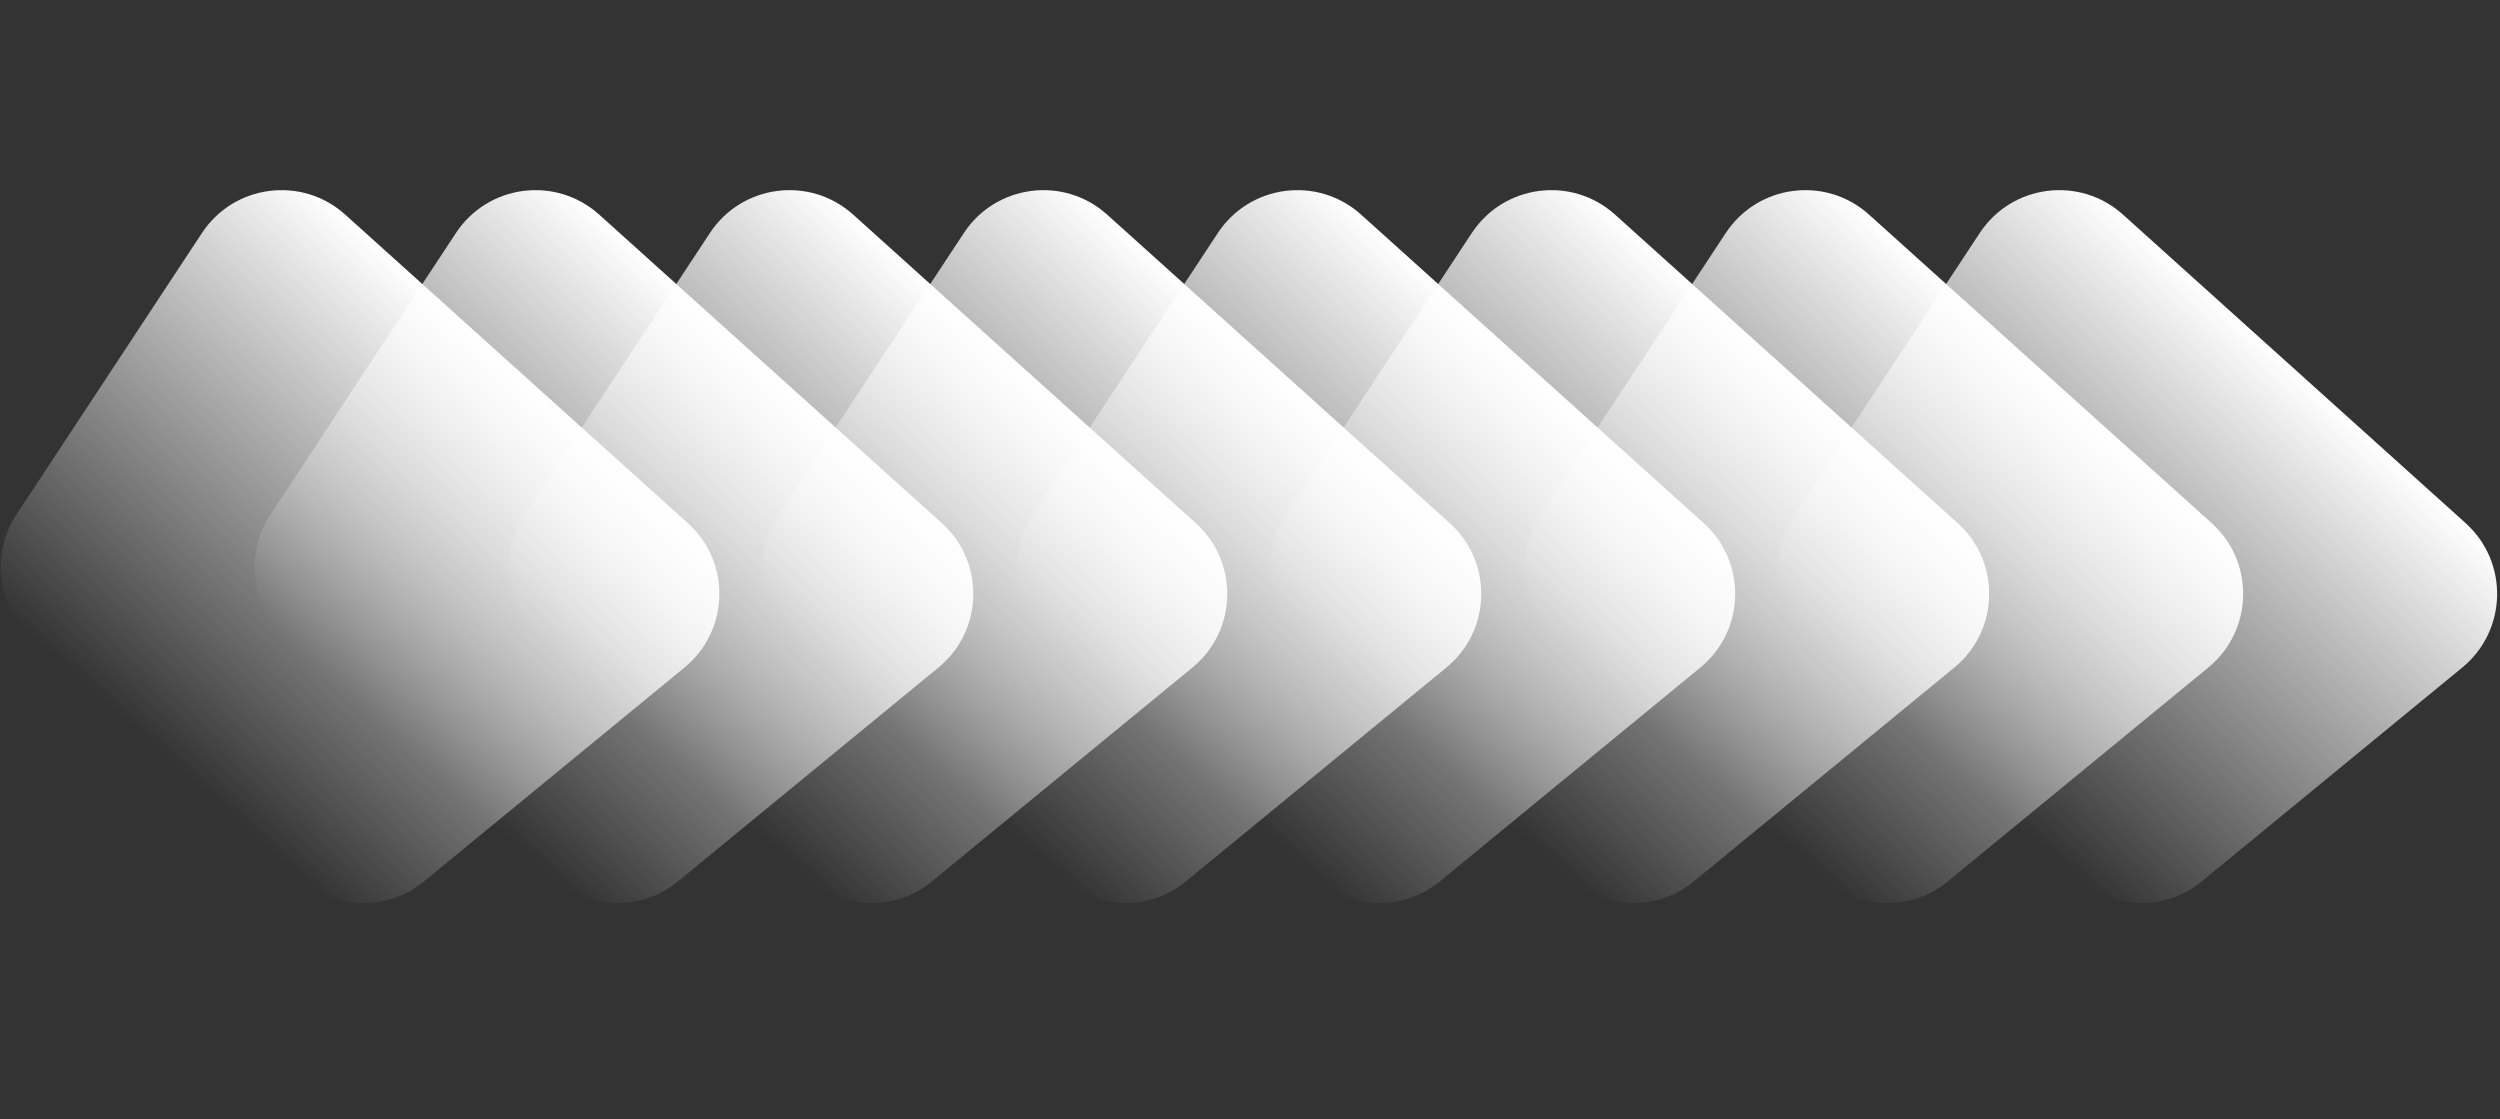
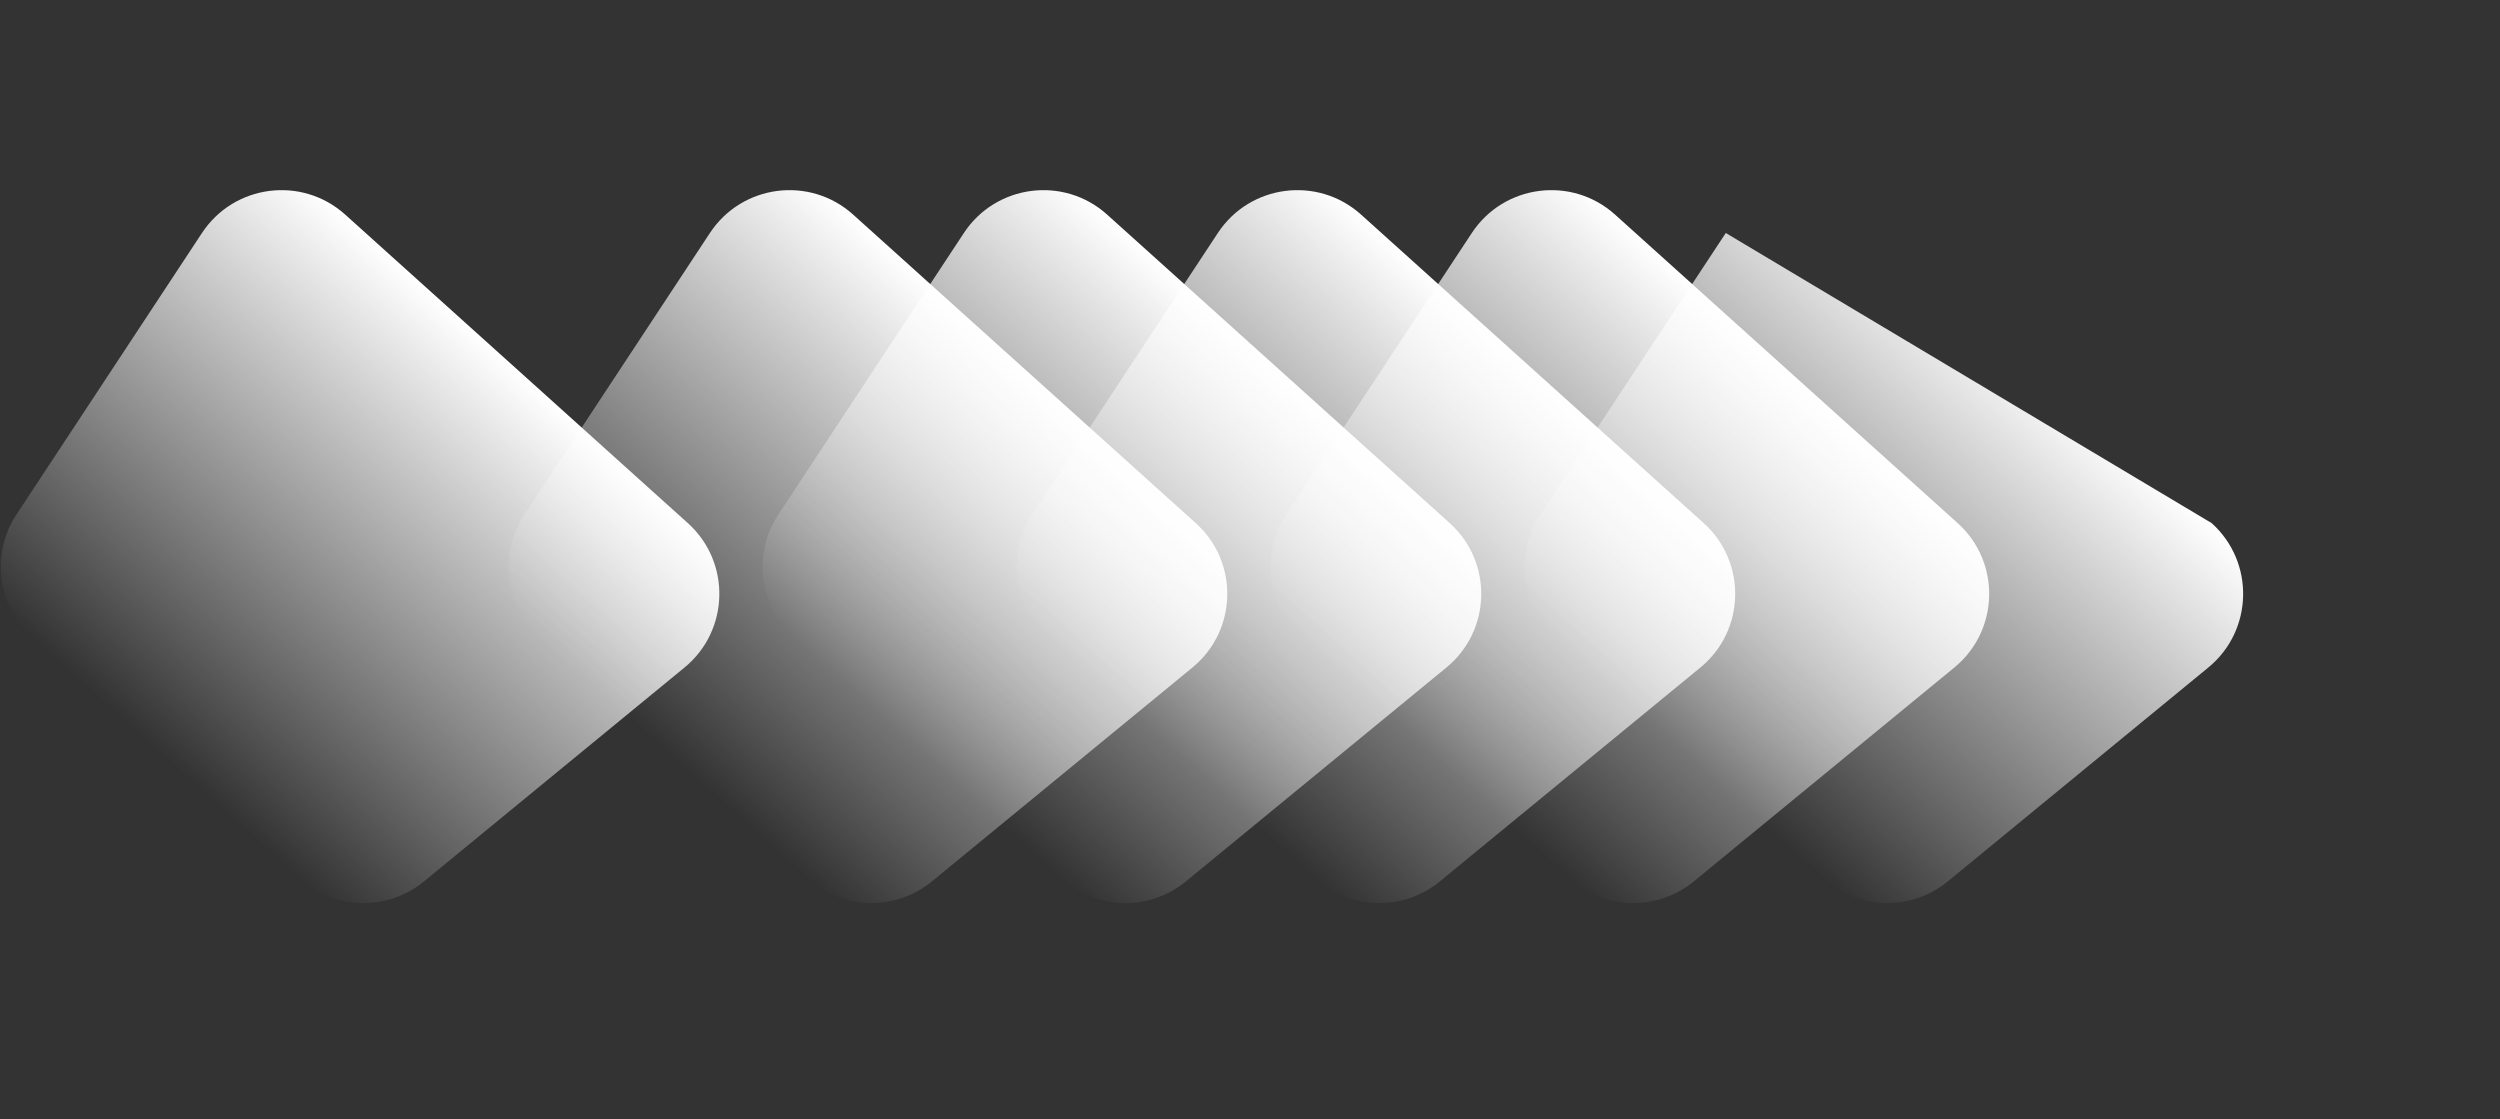
<svg xmlns="http://www.w3.org/2000/svg" width="315" height="141" viewBox="0 0 315 141" fill="none">
  <rect x="0" y="0" width="315" height="141" fill="#333333" stroke="none" />
  <path d="M4.064 80.348C-0.345 76.377 -1.191 69.781 2.074 64.827L25.448 29.357C29.489 23.225 38.04 22.128 43.498 27.042L86.667 65.912C92.124 70.825 91.927 79.445 86.251 84.104L53.419 111.058C48.833 114.823 42.184 114.671 37.775 110.701L4.064 80.348Z" fill="url(#paint0_linear_303_195)" />
-   <path d="M36.064 80.348C31.655 76.377 30.809 69.781 34.074 64.827L57.448 29.357C61.489 23.225 70.04 22.128 75.498 27.042L118.667 65.912C124.124 70.825 123.927 79.445 118.251 84.104L85.419 111.058C80.833 114.823 74.184 114.671 69.775 110.701L36.064 80.348Z" fill="url(#paint1_linear_303_195)" />
  <path d="M68.064 80.348C63.655 76.377 62.809 69.781 66.074 64.827L89.448 29.357C93.489 23.225 102.04 22.128 107.498 27.042L150.667 65.912C156.124 70.825 155.927 79.445 150.251 84.104L117.419 111.058C112.833 114.823 106.184 114.671 101.775 110.701L68.064 80.348Z" fill="url(#paint2_linear_303_195)" />
  <path d="M100.064 80.348C95.655 76.377 94.809 69.781 98.074 64.827L121.448 29.357C125.489 23.225 134.04 22.128 139.498 27.042L182.667 65.912C188.124 70.825 187.927 79.445 182.251 84.104L149.419 111.058C144.833 114.823 138.184 114.671 133.775 110.701L100.064 80.348Z" fill="url(#paint3_linear_303_195)" />
  <path d="M132.064 80.348C127.654 76.377 126.808 69.781 130.073 64.827L153.448 29.357C157.488 23.225 166.04 22.128 171.497 27.042L214.666 65.912C220.124 70.825 219.927 79.445 214.251 84.104L181.418 111.058C176.833 114.823 170.184 114.671 165.775 110.701L132.064 80.348Z" fill="url(#paint4_linear_303_195)" />
  <path d="M164.064 80.348C159.654 76.377 158.808 69.781 162.073 64.827L185.448 29.357C189.488 23.225 198.04 22.128 203.497 27.042L246.666 65.912C252.124 70.825 251.927 79.445 246.251 84.104L213.418 111.058C208.833 114.823 202.184 114.671 197.775 110.701L164.064 80.348Z" fill="url(#paint5_linear_303_195)" />
-   <path d="M196.064 80.348C191.654 76.377 190.808 69.781 194.073 64.827L217.448 29.357C221.488 23.225 230.04 22.128 235.497 27.042L278.666 65.912C284.124 70.825 283.927 79.445 278.251 84.104L245.418 111.058C240.833 114.823 234.184 114.671 229.775 110.701L196.064 80.348Z" fill="url(#paint6_linear_303_195)" />
-   <path d="M228.064 80.348C223.654 76.377 222.808 69.781 226.073 64.827L249.448 29.357C253.488 23.225 262.04 22.128 267.497 27.042L310.666 65.912C316.124 70.825 315.927 79.445 310.251 84.104L277.418 111.058C272.833 114.823 266.184 114.671 261.775 110.701L228.064 80.348Z" fill="url(#paint7_linear_303_195)" />
+   <path d="M196.064 80.348C191.654 76.377 190.808 69.781 194.073 64.827L217.448 29.357L278.666 65.912C284.124 70.825 283.927 79.445 278.251 84.104L245.418 111.058C240.833 114.823 234.184 114.671 229.775 110.701L196.064 80.348Z" fill="url(#paint6_linear_303_195)" />
  <defs>
    <linearGradient id="paint0_linear_303_195" x1="65.082" y1="46.477" x2="20.92" y2="95.524" gradientUnits="userSpaceOnUse">
      <stop stop-color="white" />
      <stop offset="1" stop-color="white" stop-opacity="0" />
    </linearGradient>
    <linearGradient id="paint1_linear_303_195" x1="97.082" y1="46.477" x2="52.92" y2="95.524" gradientUnits="userSpaceOnUse">
      <stop stop-color="white" />
      <stop offset="1" stop-color="white" stop-opacity="0" />
    </linearGradient>
    <linearGradient id="paint2_linear_303_195" x1="129.082" y1="46.477" x2="84.92" y2="95.524" gradientUnits="userSpaceOnUse">
      <stop stop-color="white" />
      <stop offset="1" stop-color="white" stop-opacity="0" />
    </linearGradient>
    <linearGradient id="paint3_linear_303_195" x1="161.082" y1="46.477" x2="116.92" y2="95.524" gradientUnits="userSpaceOnUse">
      <stop stop-color="white" />
      <stop offset="1" stop-color="white" stop-opacity="0" />
    </linearGradient>
    <linearGradient id="paint4_linear_303_195" x1="193.082" y1="46.477" x2="148.919" y2="95.524" gradientUnits="userSpaceOnUse">
      <stop stop-color="white" />
      <stop offset="1" stop-color="white" stop-opacity="0" />
    </linearGradient>
    <linearGradient id="paint5_linear_303_195" x1="225.082" y1="46.477" x2="180.919" y2="95.524" gradientUnits="userSpaceOnUse">
      <stop stop-color="white" />
      <stop offset="1" stop-color="white" stop-opacity="0" />
    </linearGradient>
    <linearGradient id="paint6_linear_303_195" x1="257.082" y1="46.477" x2="212.919" y2="95.524" gradientUnits="userSpaceOnUse">
      <stop stop-color="white" />
      <stop offset="1" stop-color="white" stop-opacity="0" />
    </linearGradient>
    <linearGradient id="paint7_linear_303_195" x1="289.082" y1="46.477" x2="244.919" y2="95.524" gradientUnits="userSpaceOnUse">
      <stop stop-color="white" />
      <stop offset="1" stop-color="white" stop-opacity="0" />
    </linearGradient>
  </defs>
</svg>